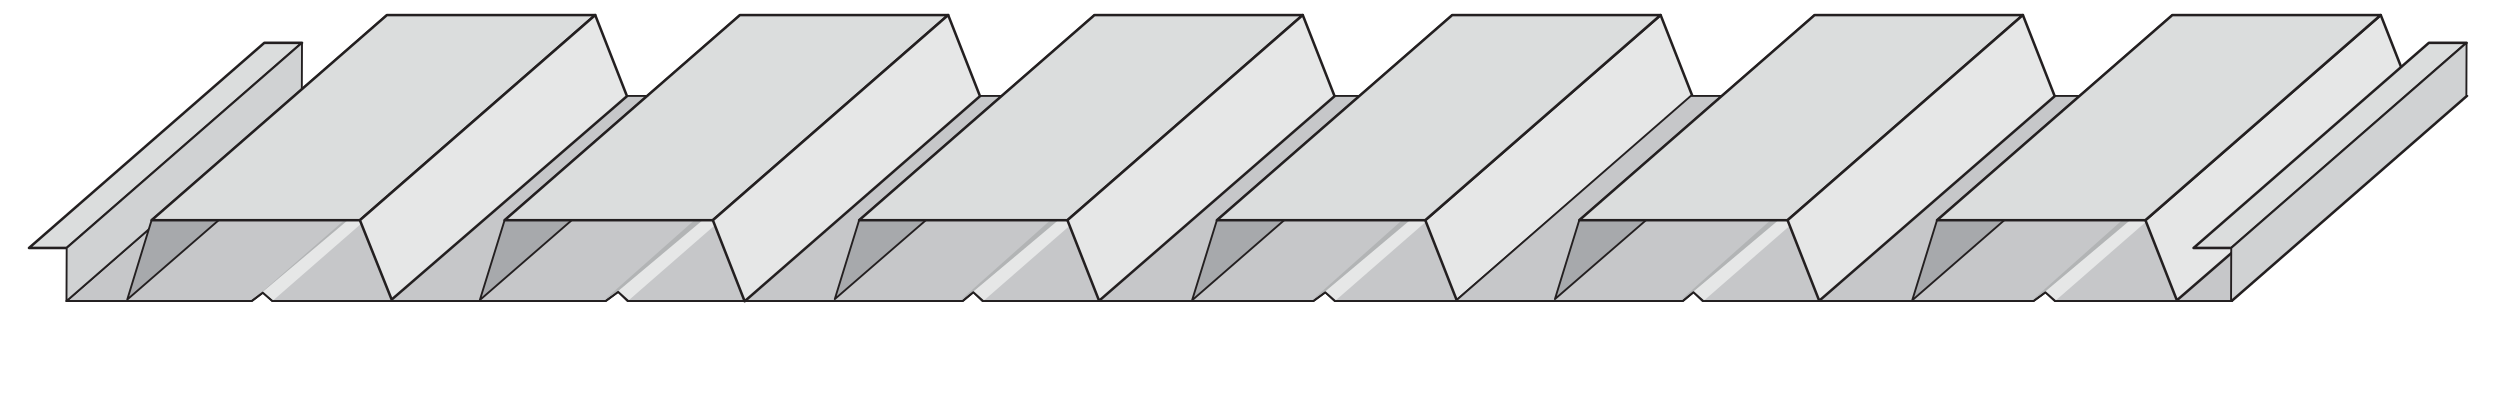
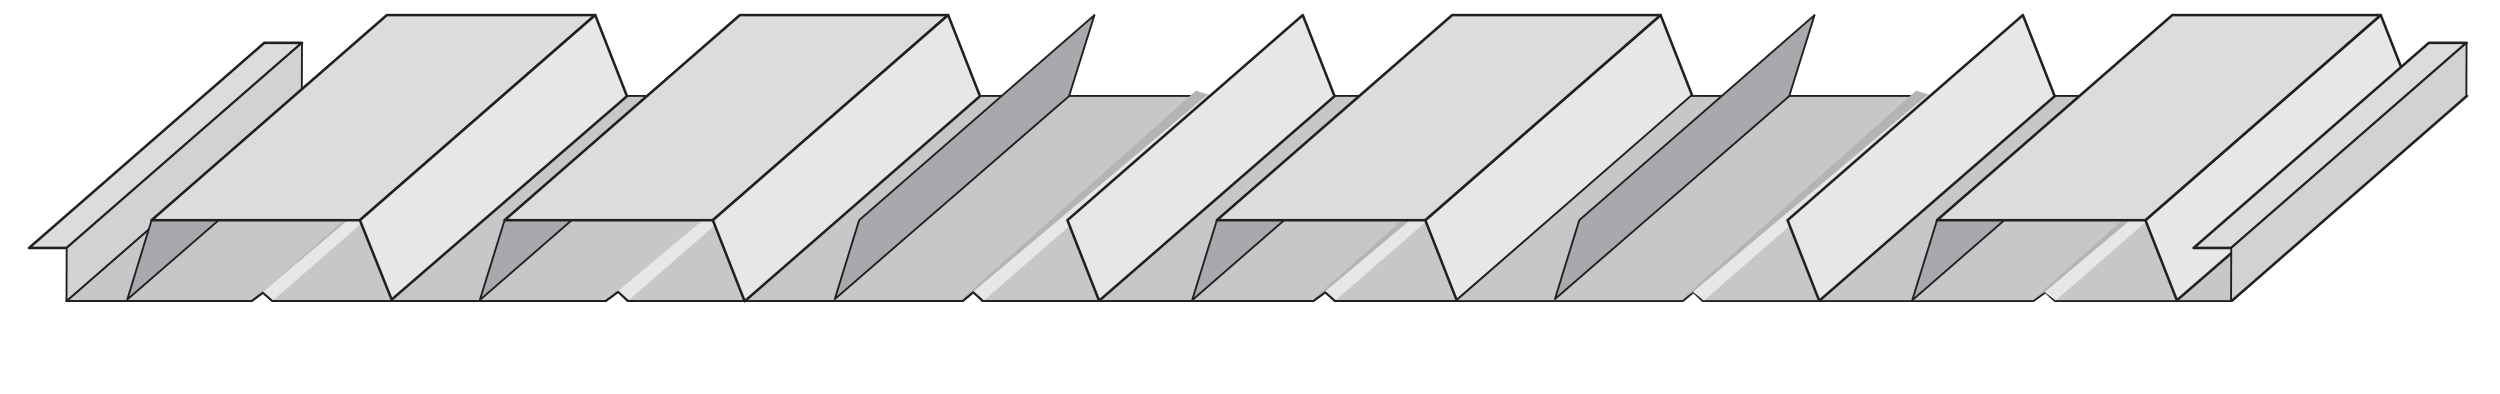
<svg xmlns="http://www.w3.org/2000/svg" id="a" viewBox="0 0 488.806 77.09">
  <defs>
    <style>.b{fill:none;}.b,.c,.d,.e,.f,.g{stroke:#231f20;stroke-linecap:round;stroke-linejoin:round;}.b,.e,.f,.g{stroke-width:.37px;}.c{fill:#dbdddd;}.c,.d{stroke-width:.5px;}.d,.h{fill:#e6e7e7;}.e{fill:#d0d2d3;}.f{fill:#a7a9ac;}.i{fill:#b2b4b5;}.i,.h{stroke-width:0px;}.g{fill:#c6c7c9;}</style>
  </defs>
  <polygon class="g" points="330.908 18.754 59.008 18.754 12.998 58.864 49.198 58.864 51.388 57.224 53.258 58.864 118.388 58.864 120.868 57.064 122.698 58.864 188.258 58.864 190.308 57.134 192.098 58.864 256.798 58.864 259.128 57.154 260.968 58.864 284.898 58.864 330.908 18.754" />
  <polygon class="i" points="97.748 18.644 95.318 18.644 49.308 58.754 51.278 57.184 97.748 18.644" />
  <polygon class="h" points="99.398 18.644 96.968 18.644 51.318 57.114 53.388 58.754 99.398 18.644" />
-   <polygon class="i" points="167.238 18.644 164.338 17.734 118.328 58.484 120.678 57.134 167.238 18.644" />
  <polygon class="h" points="168.888 18.644 166.468 18.644 120.768 56.994 122.878 58.754 168.888 18.644" />
  <polygon class="i" points="236.728 18.644 233.828 17.734 187.818 58.664 190.218 57.094 236.728 18.644" />
  <polygon class="h" points="238.378 18.644 235.958 18.644 190.218 57.094 192.378 58.754 238.378 18.644" />
  <polygon class="i" points="305.478 18.644 302.578 17.734 256.568 58.664 259.128 56.994 305.478 18.644" />
  <polygon class="h" points="307.138 18.644 304.708 18.644 258.968 57.114 261.128 58.754 307.138 18.644" />
  <polygon class="c" points="59.048 8.374 51.678 8.374 5.668 48.484 13.038 48.484 59.048 8.374" />
  <polygon class="e" points="59.008 18.754 59.048 8.374 13.038 48.484 12.998 58.864 59.008 18.754" />
  <polygon class="d" points="330.908 18.804 324.688 2.944 278.678 43.054 284.828 58.714 330.908 18.804" />
  <polygon class="f" points="70.678 18.804 75.648 2.944 29.638 43.054 24.878 58.574 70.678 18.804" />
  <polygon class="c" points="116.378 2.944 75.648 2.944 29.638 43.054 70.368 43.054 116.378 2.944" />
  <polygon class="d" points="122.588 18.804 116.378 2.944 70.368 43.054 76.578 58.574 122.588 18.804" />
  <polygon class="f" points="139.688 18.804 144.668 2.944 98.658 43.054 93.818 58.664 139.688 18.804" />
  <polygon class="c" points="185.388 2.944 144.668 2.944 98.658 43.054 139.378 43.054 185.388 2.944" />
  <polygon class="d" points="191.608 18.804 185.388 2.944 139.378 43.054 145.598 58.904 191.608 18.804" />
  <polygon class="f" points="209.018 18.804 213.988 2.944 167.978 43.054 163.218 58.484 209.018 18.804" />
-   <polygon class="c" points="254.718 2.944 213.988 2.944 167.978 43.054 208.708 43.054 254.718 2.944" />
  <polygon class="d" points="260.938 18.804 254.718 2.944 208.708 43.054 214.898 58.804 260.938 18.804" />
  <polygon class="f" points="278.968 18.804 283.938 2.944 237.928 43.054 233.078 58.714 278.968 18.804" />
  <polygon class="c" points="324.668 2.944 283.938 2.944 237.928 43.054 278.658 43.054 324.668 2.944" />
  <polyline class="b" points="12.998 58.864 49.248 58.864 51.388 57.224 53.258 58.864 118.458 58.864 120.868 57.064 122.858 58.864 188.188 58.864 190.308 57.134 192.238 58.864 256.798 58.864 259.128 57.154 261.058 58.864 284.898 58.864" />
  <polygon class="g" points="482.43 18.754 330.584 18.754 284.575 58.864 329.06 58.864 331.11 57.134 332.9 58.864 397.6 58.864 399.93 57.154 401.769 58.864 436.42 58.864 482.43 18.754" />
  <polygon class="i" points="377.53 18.644 374.63 17.734 328.62 58.664 331.02 57.094 377.53 18.644" />
  <polygon class="h" points="379.18 18.644 376.76 18.644 331.02 57.094 333.18 58.754 379.18 18.644" />
  <polygon class="i" points="446.28 18.644 443.38 17.734 397.37 58.664 399.93 56.994 446.28 18.644" />
  <polygon class="h" points="447.94 18.644 445.51 18.644 399.769 57.114 401.93 58.754 447.94 18.644" />
  <polygon class="d" points="471.709 18.804 465.49 2.944 419.48 43.054 425.63 58.714 471.709 18.804" />
  <polygon class="f" points="349.82 18.804 354.789 2.944 308.78 43.054 304.02 58.484 349.82 18.804" />
-   <polygon class="c" points="395.52 2.944 354.789 2.944 308.78 43.054 349.51 43.054 395.52 2.944" />
  <polygon class="d" points="401.74 18.804 395.52 2.944 349.51 43.054 355.7 58.804 401.74 18.804" />
  <polygon class="f" points="419.769 18.804 424.74 2.944 378.73 43.054 373.88 58.714 419.769 18.804" />
  <polygon class="c" points="465.47 2.944 424.74 2.944 378.73 43.054 419.459 43.054 465.47 2.944" />
  <polygon class="c" points="482.269 8.374 474.9 8.374 428.889 48.484 436.26 48.484 482.269 8.374" />
  <polygon class="e" points="482.23 18.754 482.269 8.374 436.26 48.484 436.22 58.864 482.23 18.754" />
-   <polyline class="b" points="284.575 58.864 296.521 58.864 300.921 58.864 328.99 58.864 331.11 57.134 333.039 58.864 397.6 58.864 399.93 57.154 401.86 58.864 436.42 58.864" />
</svg>